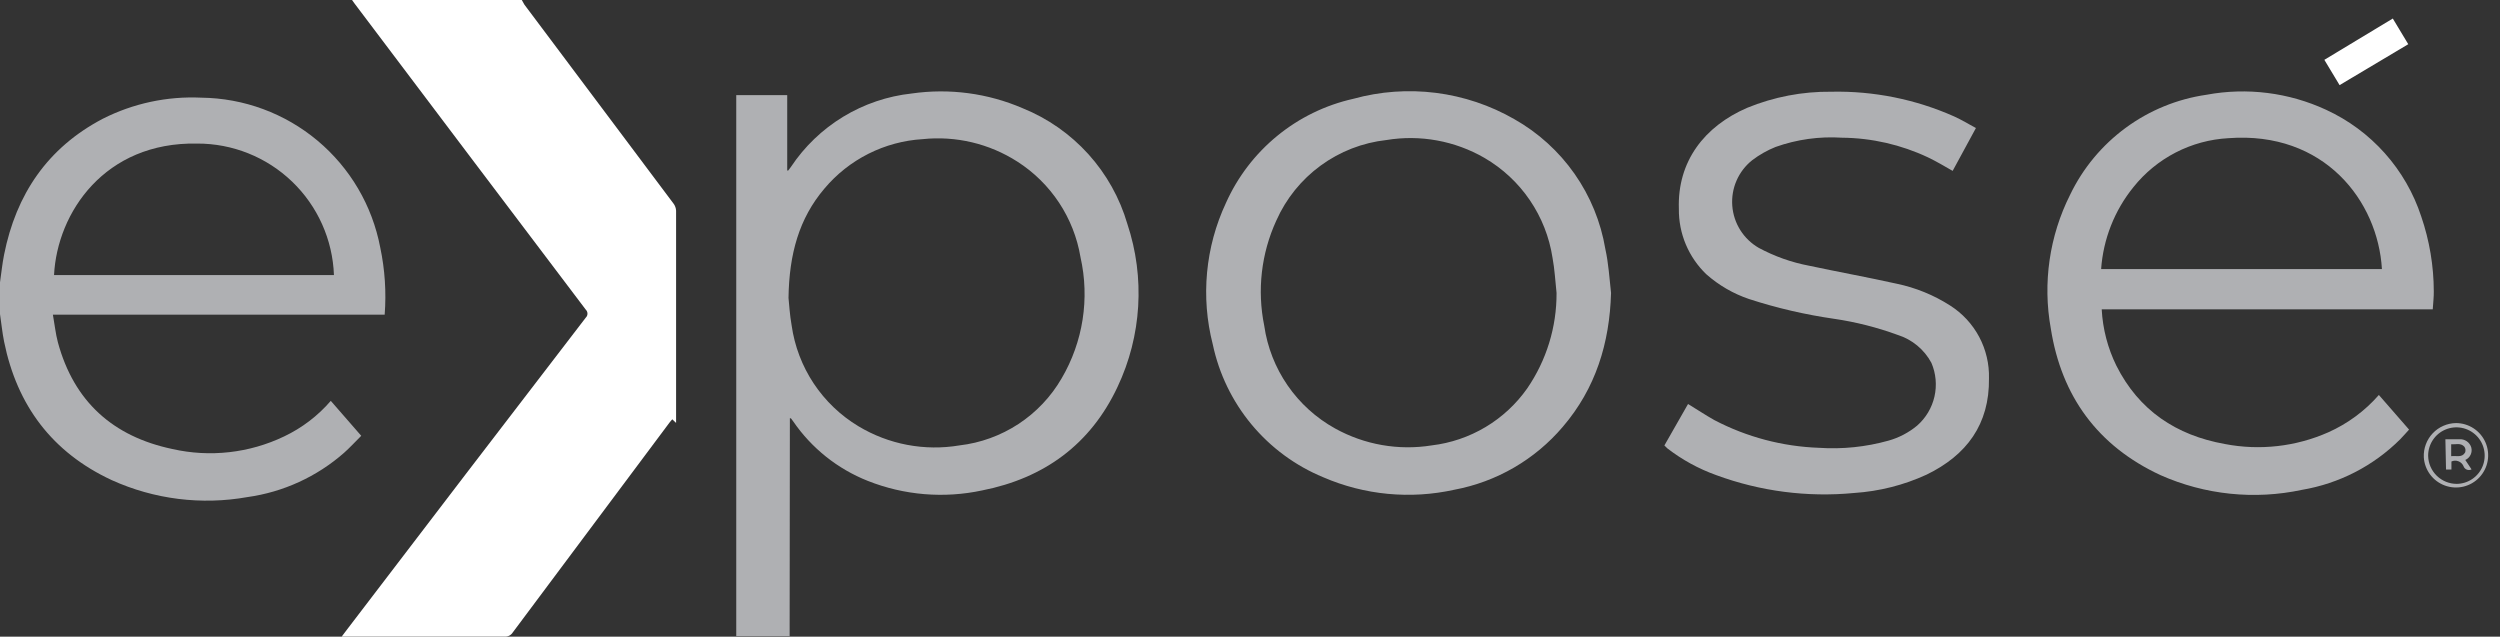
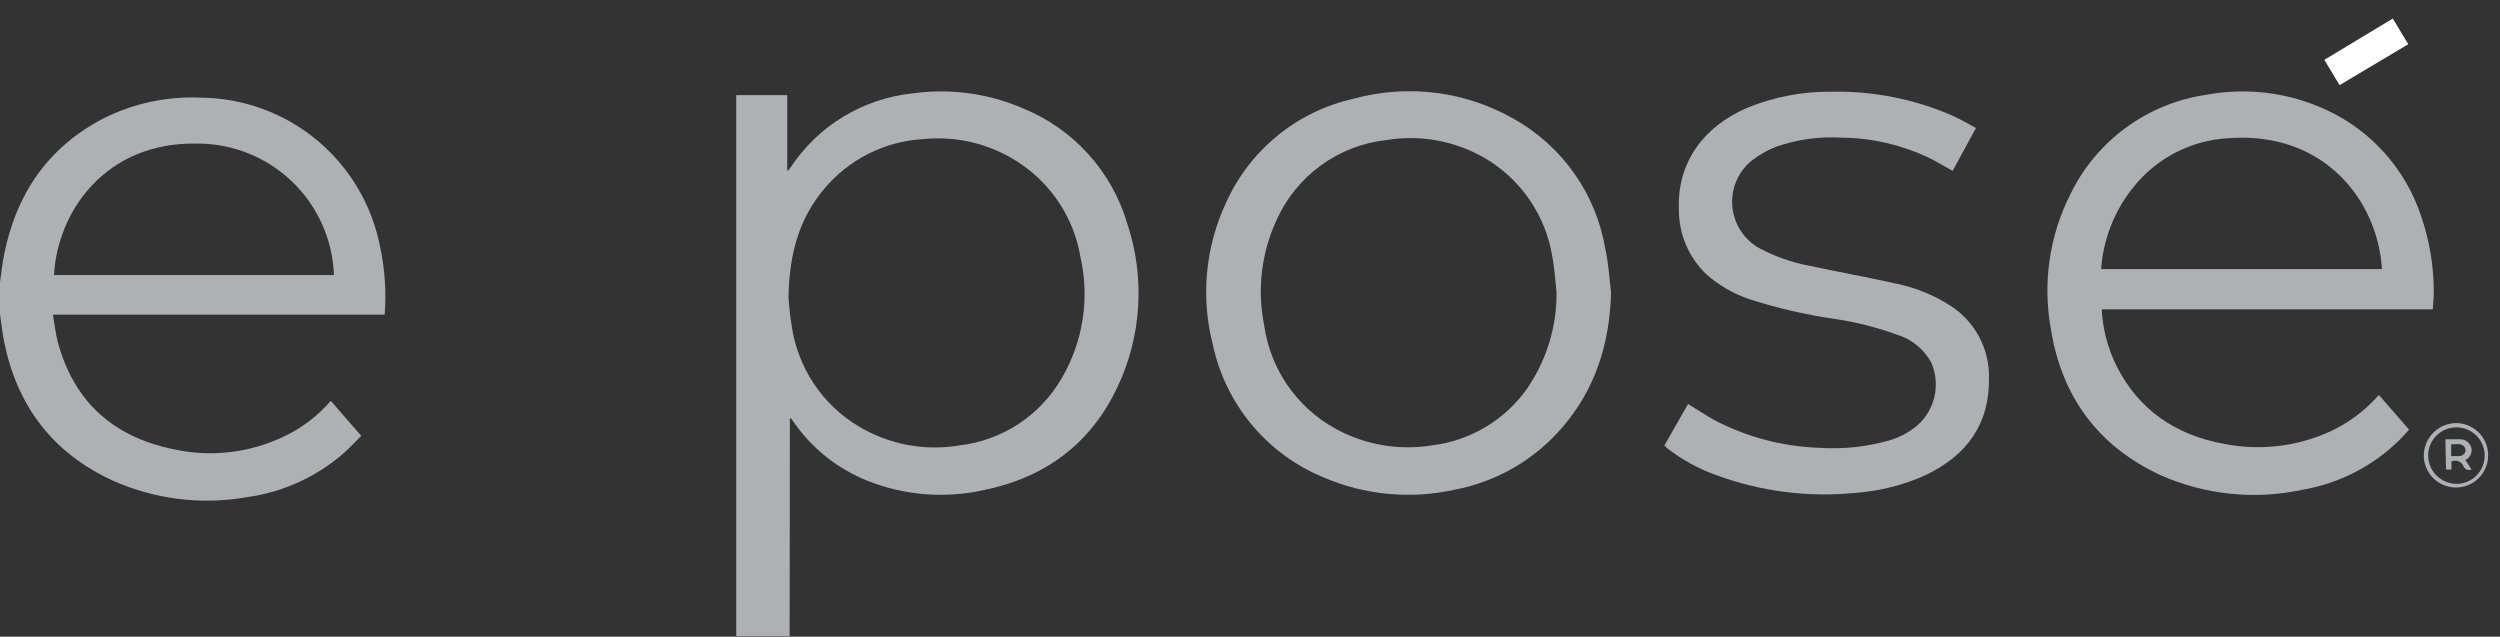
<svg xmlns="http://www.w3.org/2000/svg" width="161" height="41" viewBox="0 0 161 41" fill="none">
  <rect x="0" y="0" width="161" height="41" fill="#333333" stroke="none" />
-   <path d="M33.604 0C33.654 0.101 33.71 0.2 33.77 0.296C36.975 4.565 40.176 8.837 43.374 13.11C43.474 13.242 43.532 13.401 43.54 13.566C43.54 18.078 43.54 22.591 43.54 27.106C43.543 27.149 43.543 27.193 43.54 27.236L43.296 27.003C43.234 27.075 43.167 27.142 43.115 27.215C39.751 31.709 36.385 36.216 33.018 40.734C32.963 40.821 32.886 40.891 32.795 40.937C32.703 40.984 32.602 41.005 32.499 40.999C29.129 40.999 25.756 40.999 22.382 40.999H22.003C22.143 40.818 22.242 40.672 22.351 40.538C27.461 33.837 32.584 27.144 37.722 20.458C37.757 20.425 37.785 20.384 37.804 20.34C37.823 20.295 37.833 20.247 37.833 20.199C37.833 20.15 37.823 20.102 37.804 20.058C37.785 20.013 37.757 19.973 37.722 19.939C32.743 13.36 27.775 6.783 22.818 0.207C22.766 0.14 22.719 0.067 22.672 0H33.604Z" fill="white" />
  <path d="M0 18.181C0.088 17.585 0.145 16.989 0.264 16.398C1.037 12.513 3.06 9.516 6.617 7.649C8.58 6.655 10.767 6.187 12.964 6.29C15.703 6.321 18.347 7.298 20.448 9.057C22.548 10.815 23.975 13.245 24.487 15.936C24.788 17.358 24.884 18.817 24.773 20.266H3.407C3.521 20.899 3.578 21.485 3.729 22.05C4.766 25.867 7.281 28.112 11.098 28.916C13.52 29.465 16.056 29.18 18.296 28.107C19.447 27.56 20.471 26.78 21.303 25.815L23.264 28.066C22.89 28.439 22.543 28.817 22.159 29.16C20.408 30.698 18.244 31.69 15.936 32.012C12.982 32.539 9.937 32.16 7.203 30.923C3.36 29.139 1.094 26.11 0.264 22.003C0.145 21.412 0.088 20.811 0 20.225V18.181ZM21.506 17.715C21.423 15.435 20.457 13.276 18.812 11.696C17.167 10.115 14.971 9.237 12.69 9.246C6.742 9.132 3.682 13.696 3.48 17.715H21.506Z" fill="#AFB0B3" />
  <path d="M50.852 40.968H47.414V6.125H50.697V10.984H50.759L50.935 10.75C51.806 9.44 52.954 8.337 54.298 7.52C55.643 6.703 57.15 6.191 58.714 6.021C61.138 5.673 63.611 6.001 65.86 6.97C67.474 7.622 68.918 8.632 70.086 9.922C71.254 11.213 72.114 12.751 72.602 14.422C73.75 17.872 73.523 21.631 71.969 24.918C70.232 28.615 67.25 30.793 63.257 31.582C60.794 32.111 58.23 31.898 55.888 30.97C53.942 30.2 52.27 28.867 51.086 27.143C51.039 27.086 50.998 27.023 50.956 26.966C50.914 26.909 50.92 26.966 50.868 26.925L50.852 40.968ZM50.78 19.188C50.821 19.556 50.857 20.266 50.982 20.961C51.171 22.294 51.656 23.568 52.399 24.69C53.143 25.812 54.127 26.755 55.281 27.449C57.235 28.625 59.545 29.063 61.794 28.683C63.149 28.525 64.448 28.053 65.589 27.305C66.729 26.557 67.68 25.553 68.365 24.373C69.75 22.018 70.186 19.224 69.583 16.558C69.374 15.306 68.903 14.111 68.203 13.052C67.502 11.993 66.588 11.092 65.518 10.408C63.708 9.247 61.557 8.737 59.419 8.961C58.204 9.034 57.016 9.355 55.928 9.902C54.84 10.45 53.876 11.213 53.093 12.145C51.459 14.069 50.821 16.356 50.78 19.188Z" fill="#AFB0B3" />
  <path d="M156.669 19.919H135.35C135.416 21.18 135.737 22.415 136.294 23.549C137.746 26.437 140.152 28.034 143.279 28.594C145.523 29.028 147.846 28.766 149.937 27.843C151.186 27.286 152.299 26.465 153.199 25.436L155.144 27.666C154.947 27.879 154.765 28.097 154.568 28.294C152.85 30.005 150.643 31.141 148.252 31.545C145.188 32.201 141.994 31.869 139.13 30.596C135.09 28.719 132.757 25.514 132.072 21.158C131.542 18.226 131.979 15.201 133.317 12.539C134.14 10.83 135.371 9.349 136.901 8.227C138.431 7.104 140.213 6.375 142.091 6.104C144.698 5.618 147.391 5.956 149.797 7.068C151.237 7.73 152.525 8.682 153.579 9.864C154.634 11.046 155.433 12.434 155.927 13.939C156.459 15.493 156.733 17.125 156.736 18.767C156.741 19.136 156.695 19.504 156.669 19.919ZM153.396 17.326C153.137 12.949 149.694 8.432 143.507 8.899C142.322 8.964 141.164 9.279 140.11 9.823C139.055 10.368 138.127 11.129 137.388 12.057C136.173 13.559 135.449 15.398 135.313 17.326H153.396Z" fill="#AFB0B3" />
  <path d="M103.752 18.866C103.659 22.092 102.767 25.011 100.641 27.49C98.846 29.601 96.38 31.031 93.656 31.54C90.829 32.166 87.876 31.885 85.218 30.736C83.426 29.996 81.842 28.83 80.602 27.339C79.362 25.848 78.504 24.077 78.103 22.18C77.321 19.134 77.621 15.911 78.954 13.063C79.705 11.386 80.838 9.907 82.261 8.744C83.684 7.58 85.359 6.765 87.153 6.363C88.882 5.885 90.69 5.755 92.47 5.98C94.25 6.205 95.968 6.781 97.524 7.675C99.062 8.544 100.386 9.746 101.4 11.192C102.414 12.638 103.092 14.293 103.384 16.035C103.592 16.968 103.644 17.922 103.752 18.866ZM100.242 18.866C100.159 18.109 100.122 17.346 99.982 16.6C99.778 15.269 99.278 14.001 98.52 12.888C97.762 11.775 96.764 10.846 95.6 10.169C93.692 9.066 91.459 8.659 89.284 9.018C87.752 9.187 86.292 9.755 85.048 10.665C83.804 11.575 82.82 12.795 82.195 14.204C81.223 16.322 80.951 18.694 81.417 20.977C81.615 22.357 82.13 23.673 82.922 24.821C83.714 25.969 84.761 26.918 85.981 27.594C87.874 28.643 90.066 29.027 92.204 28.683C93.429 28.537 94.61 28.135 95.67 27.502C96.73 26.87 97.644 26.021 98.354 25.011C99.593 23.204 100.252 21.062 100.242 18.871V18.866Z" fill="#AFB0B3" />
  <path d="M107.186 28.688L108.71 26.017C109.286 26.365 109.83 26.733 110.406 27.055C112.491 28.147 114.795 28.756 117.147 28.839C118.653 28.94 120.165 28.784 121.618 28.377C122.292 28.189 122.92 27.86 123.459 27.413C124.021 26.923 124.413 26.267 124.579 25.54C124.745 24.814 124.676 24.053 124.382 23.367C123.92 22.507 123.14 21.861 122.209 21.568C120.884 21.083 119.513 20.736 118.117 20.531C116.261 20.264 114.43 19.839 112.646 19.26C111.629 18.917 110.691 18.374 109.887 17.663C109.32 17.12 108.871 16.465 108.566 15.741C108.262 15.017 108.11 14.238 108.119 13.452C108.015 10.398 109.758 8.137 112.517 6.944C114.237 6.239 116.082 5.886 117.941 5.907C120.662 5.85 123.362 6.393 125.849 7.499C126.321 7.712 126.767 7.986 127.249 8.246L125.751 11.005C125.232 10.709 124.714 10.398 124.159 10.133C122.427 9.317 120.54 8.885 118.625 8.868C117.174 8.774 115.718 8.976 114.347 9.464C113.808 9.681 113.3 9.968 112.838 10.32C112.402 10.668 112.057 11.117 111.834 11.628C111.611 12.139 111.517 12.697 111.559 13.254C111.601 13.81 111.778 14.347 112.075 14.819C112.372 15.291 112.78 15.684 113.263 15.962C114.28 16.51 115.375 16.899 116.51 17.113C118.387 17.513 120.269 17.855 122.141 18.27C123.369 18.525 124.54 19.003 125.595 19.68C126.381 20.181 127.023 20.876 127.461 21.698C127.898 22.521 128.114 23.442 128.09 24.374C128.126 27.319 126.658 29.311 124.076 30.565C122.605 31.242 121.023 31.642 119.408 31.748C116.397 32.037 113.359 31.643 110.52 30.596C109.391 30.191 108.333 29.612 107.383 28.88L107.186 28.688Z" fill="#AFB0B3" />
-   <path d="M150.669 5.482C150.337 4.932 150.02 4.413 149.688 3.853L154.096 1.193L155.092 2.847L150.669 5.482Z" fill="white" />
+   <path d="M150.669 5.482C150.337 4.932 150.02 4.413 149.688 3.853L154.096 1.193L155.092 2.847Z" fill="white" />
  <path d="M158.167 27.246C158.572 27.247 158.968 27.366 159.306 27.589C159.644 27.812 159.909 28.129 160.069 28.5C160.229 28.872 160.277 29.283 160.206 29.681C160.136 30.08 159.95 30.449 159.672 30.744C159.395 31.038 159.037 31.245 158.643 31.339C158.249 31.432 157.836 31.408 157.456 31.27C157.075 31.132 156.744 30.886 156.501 30.561C156.259 30.237 156.117 29.849 156.093 29.445C156.08 29.163 156.125 28.882 156.223 28.618C156.321 28.353 156.471 28.112 156.665 27.907C156.858 27.701 157.091 27.537 157.349 27.424C157.607 27.31 157.885 27.25 158.167 27.246ZM158.209 31.161C158.569 31.158 158.92 31.049 159.217 30.846C159.515 30.643 159.746 30.357 159.881 30.023C160.016 29.69 160.048 29.323 159.975 28.971C159.902 28.618 159.726 28.296 159.469 28.043C159.212 27.791 158.887 27.62 158.533 27.553C158.179 27.486 157.814 27.525 157.482 27.666C157.151 27.806 156.869 28.042 156.671 28.343C156.474 28.644 156.37 28.997 156.373 29.357C156.382 29.84 156.582 30.301 156.929 30.639C157.275 30.976 157.74 31.164 158.224 31.161H158.209Z" fill="#AFB0B3" />
  <path d="M157.483 28.288C157.794 28.288 158.084 28.288 158.38 28.288C158.548 28.275 158.715 28.319 158.855 28.413C158.994 28.508 159.097 28.646 159.148 28.807C159.193 28.966 159.179 29.136 159.108 29.286C159.038 29.436 158.915 29.555 158.764 29.621L159.168 30.228C159.121 30.253 159.069 30.267 159.017 30.269C158.964 30.272 158.911 30.263 158.861 30.243C158.812 30.224 158.768 30.194 158.731 30.155C158.695 30.117 158.667 30.071 158.65 30.021C158.619 29.949 158.575 29.884 158.519 29.83C158.463 29.776 158.397 29.734 158.324 29.706C158.252 29.677 158.174 29.664 158.097 29.667C158.019 29.669 157.942 29.687 157.872 29.72V30.238H157.524L157.483 28.288ZM157.856 29.378C158.193 29.336 158.551 29.492 158.753 29.139C158.776 29.078 158.783 29.013 158.775 28.949C158.767 28.885 158.743 28.824 158.707 28.771C158.468 28.501 158.147 28.636 157.856 28.61V29.378Z" fill="#AFB0B3" />
</svg>